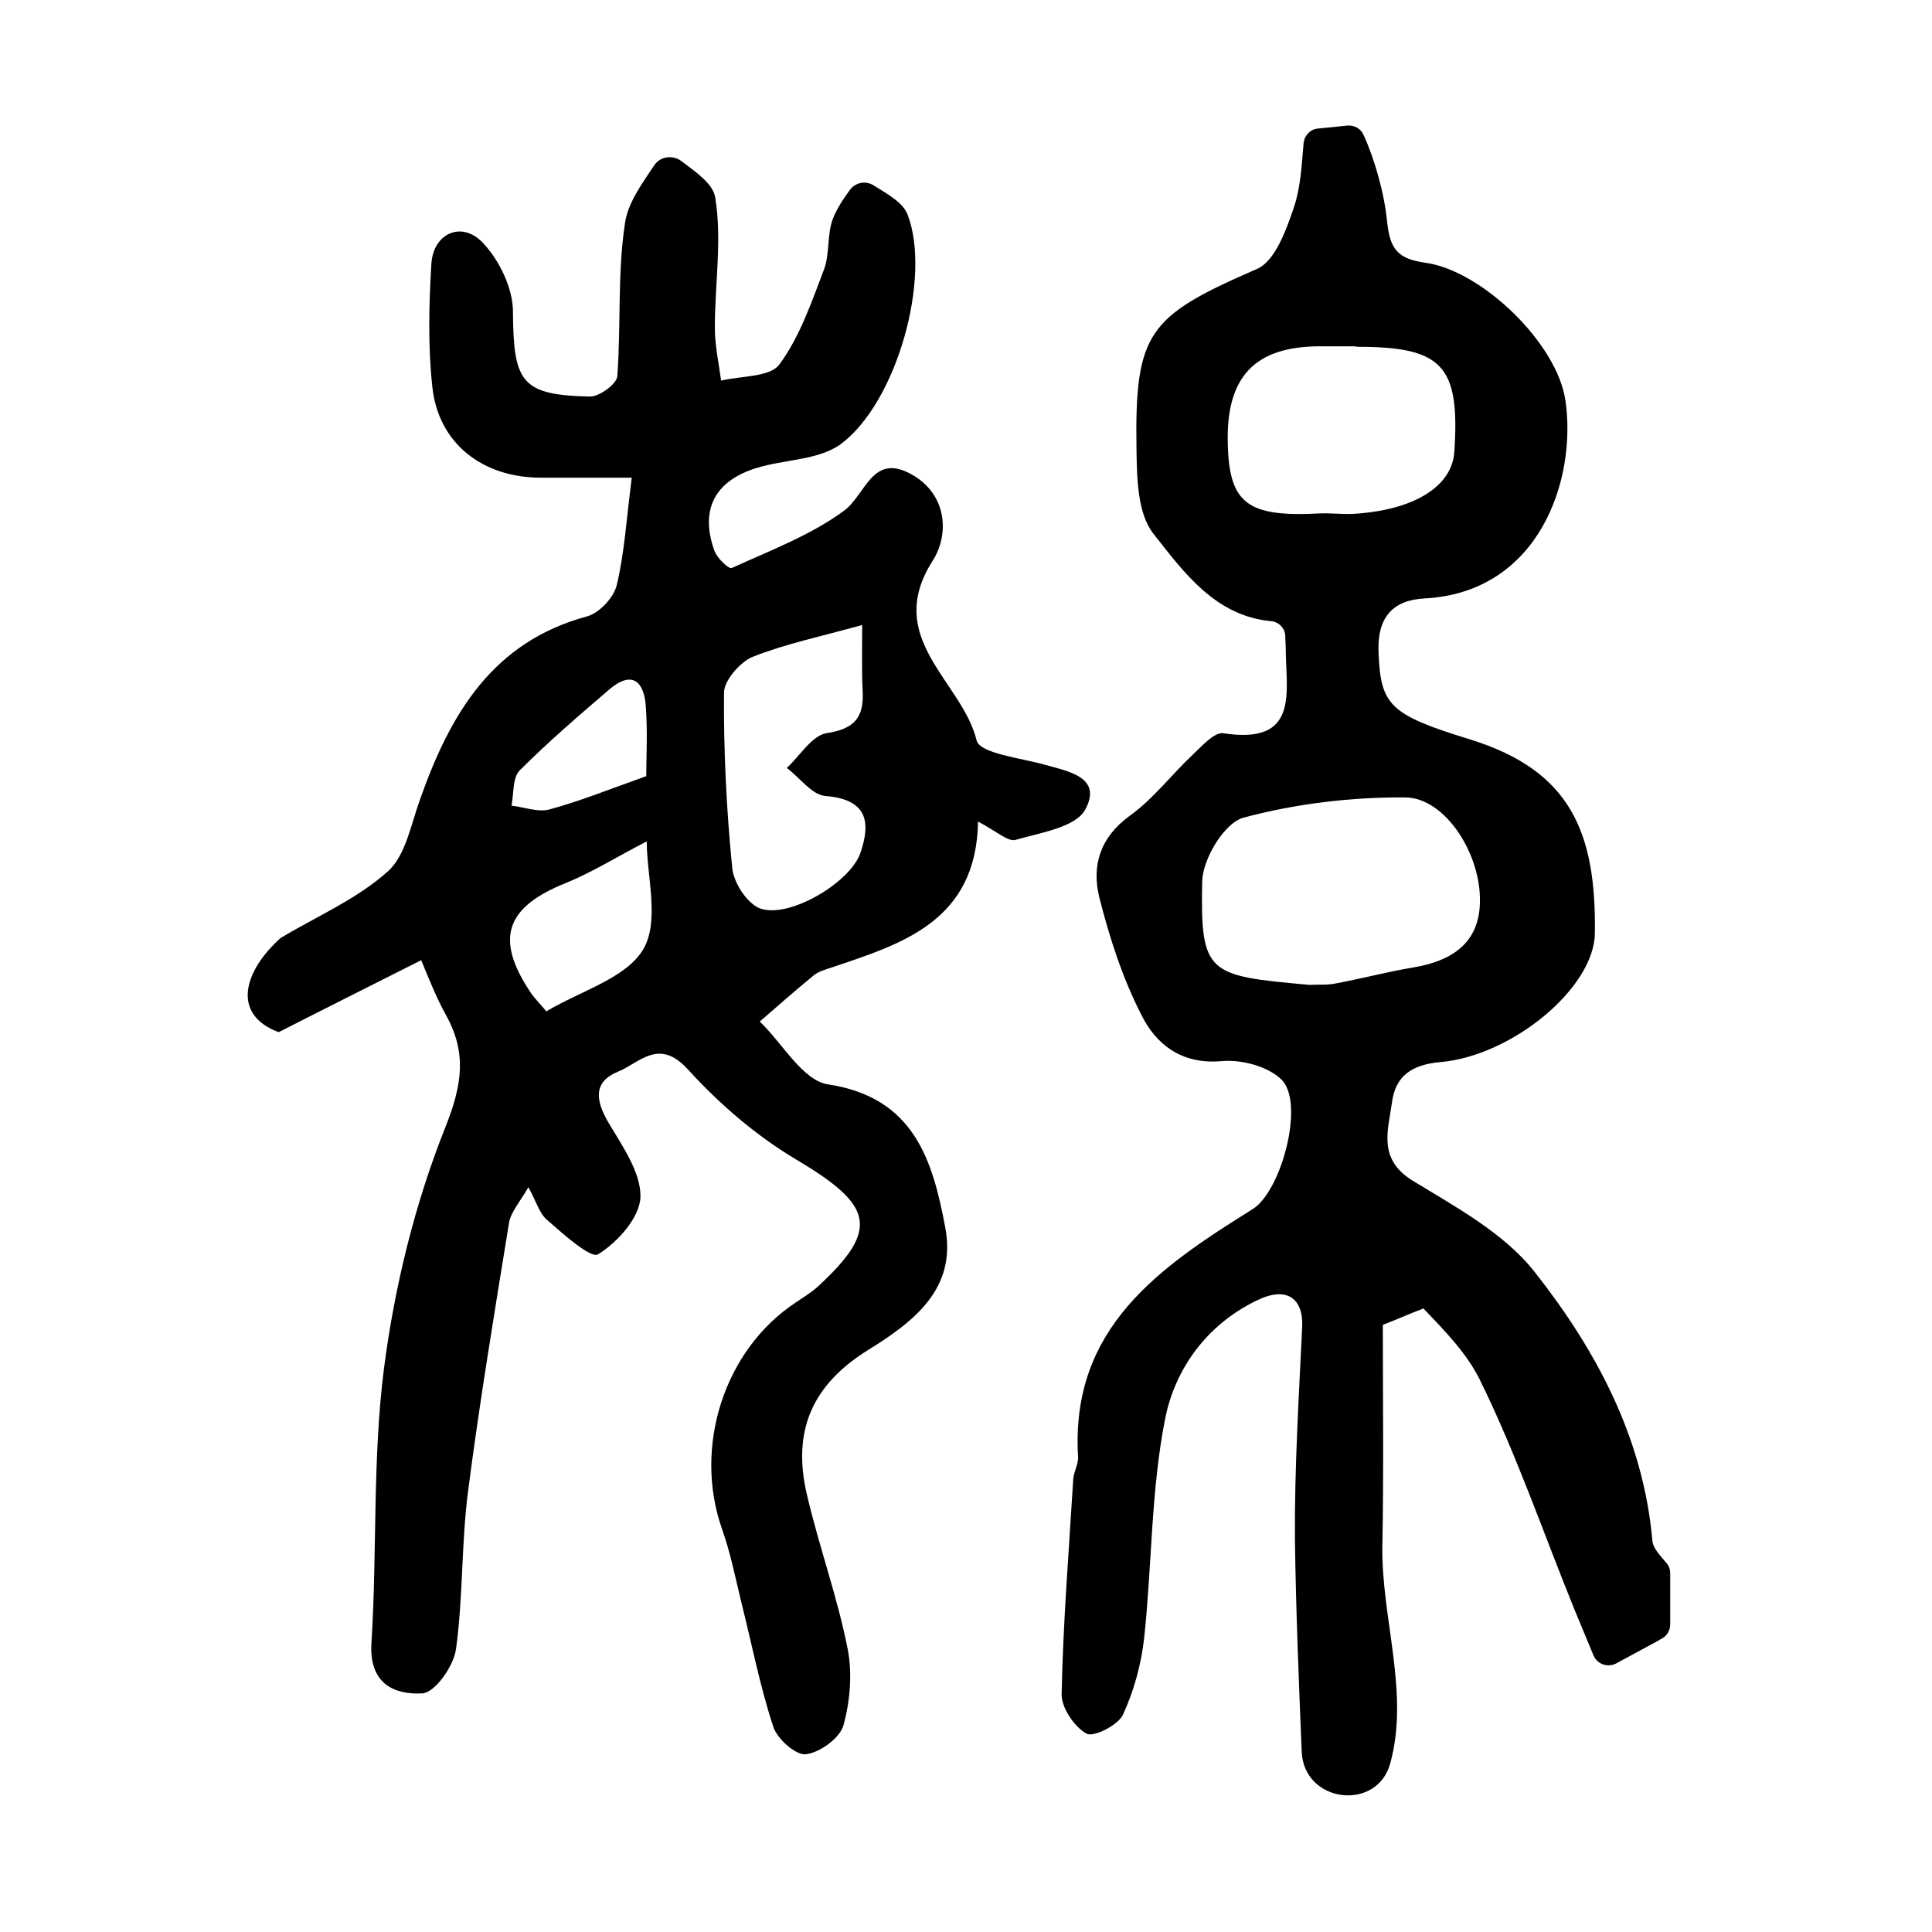
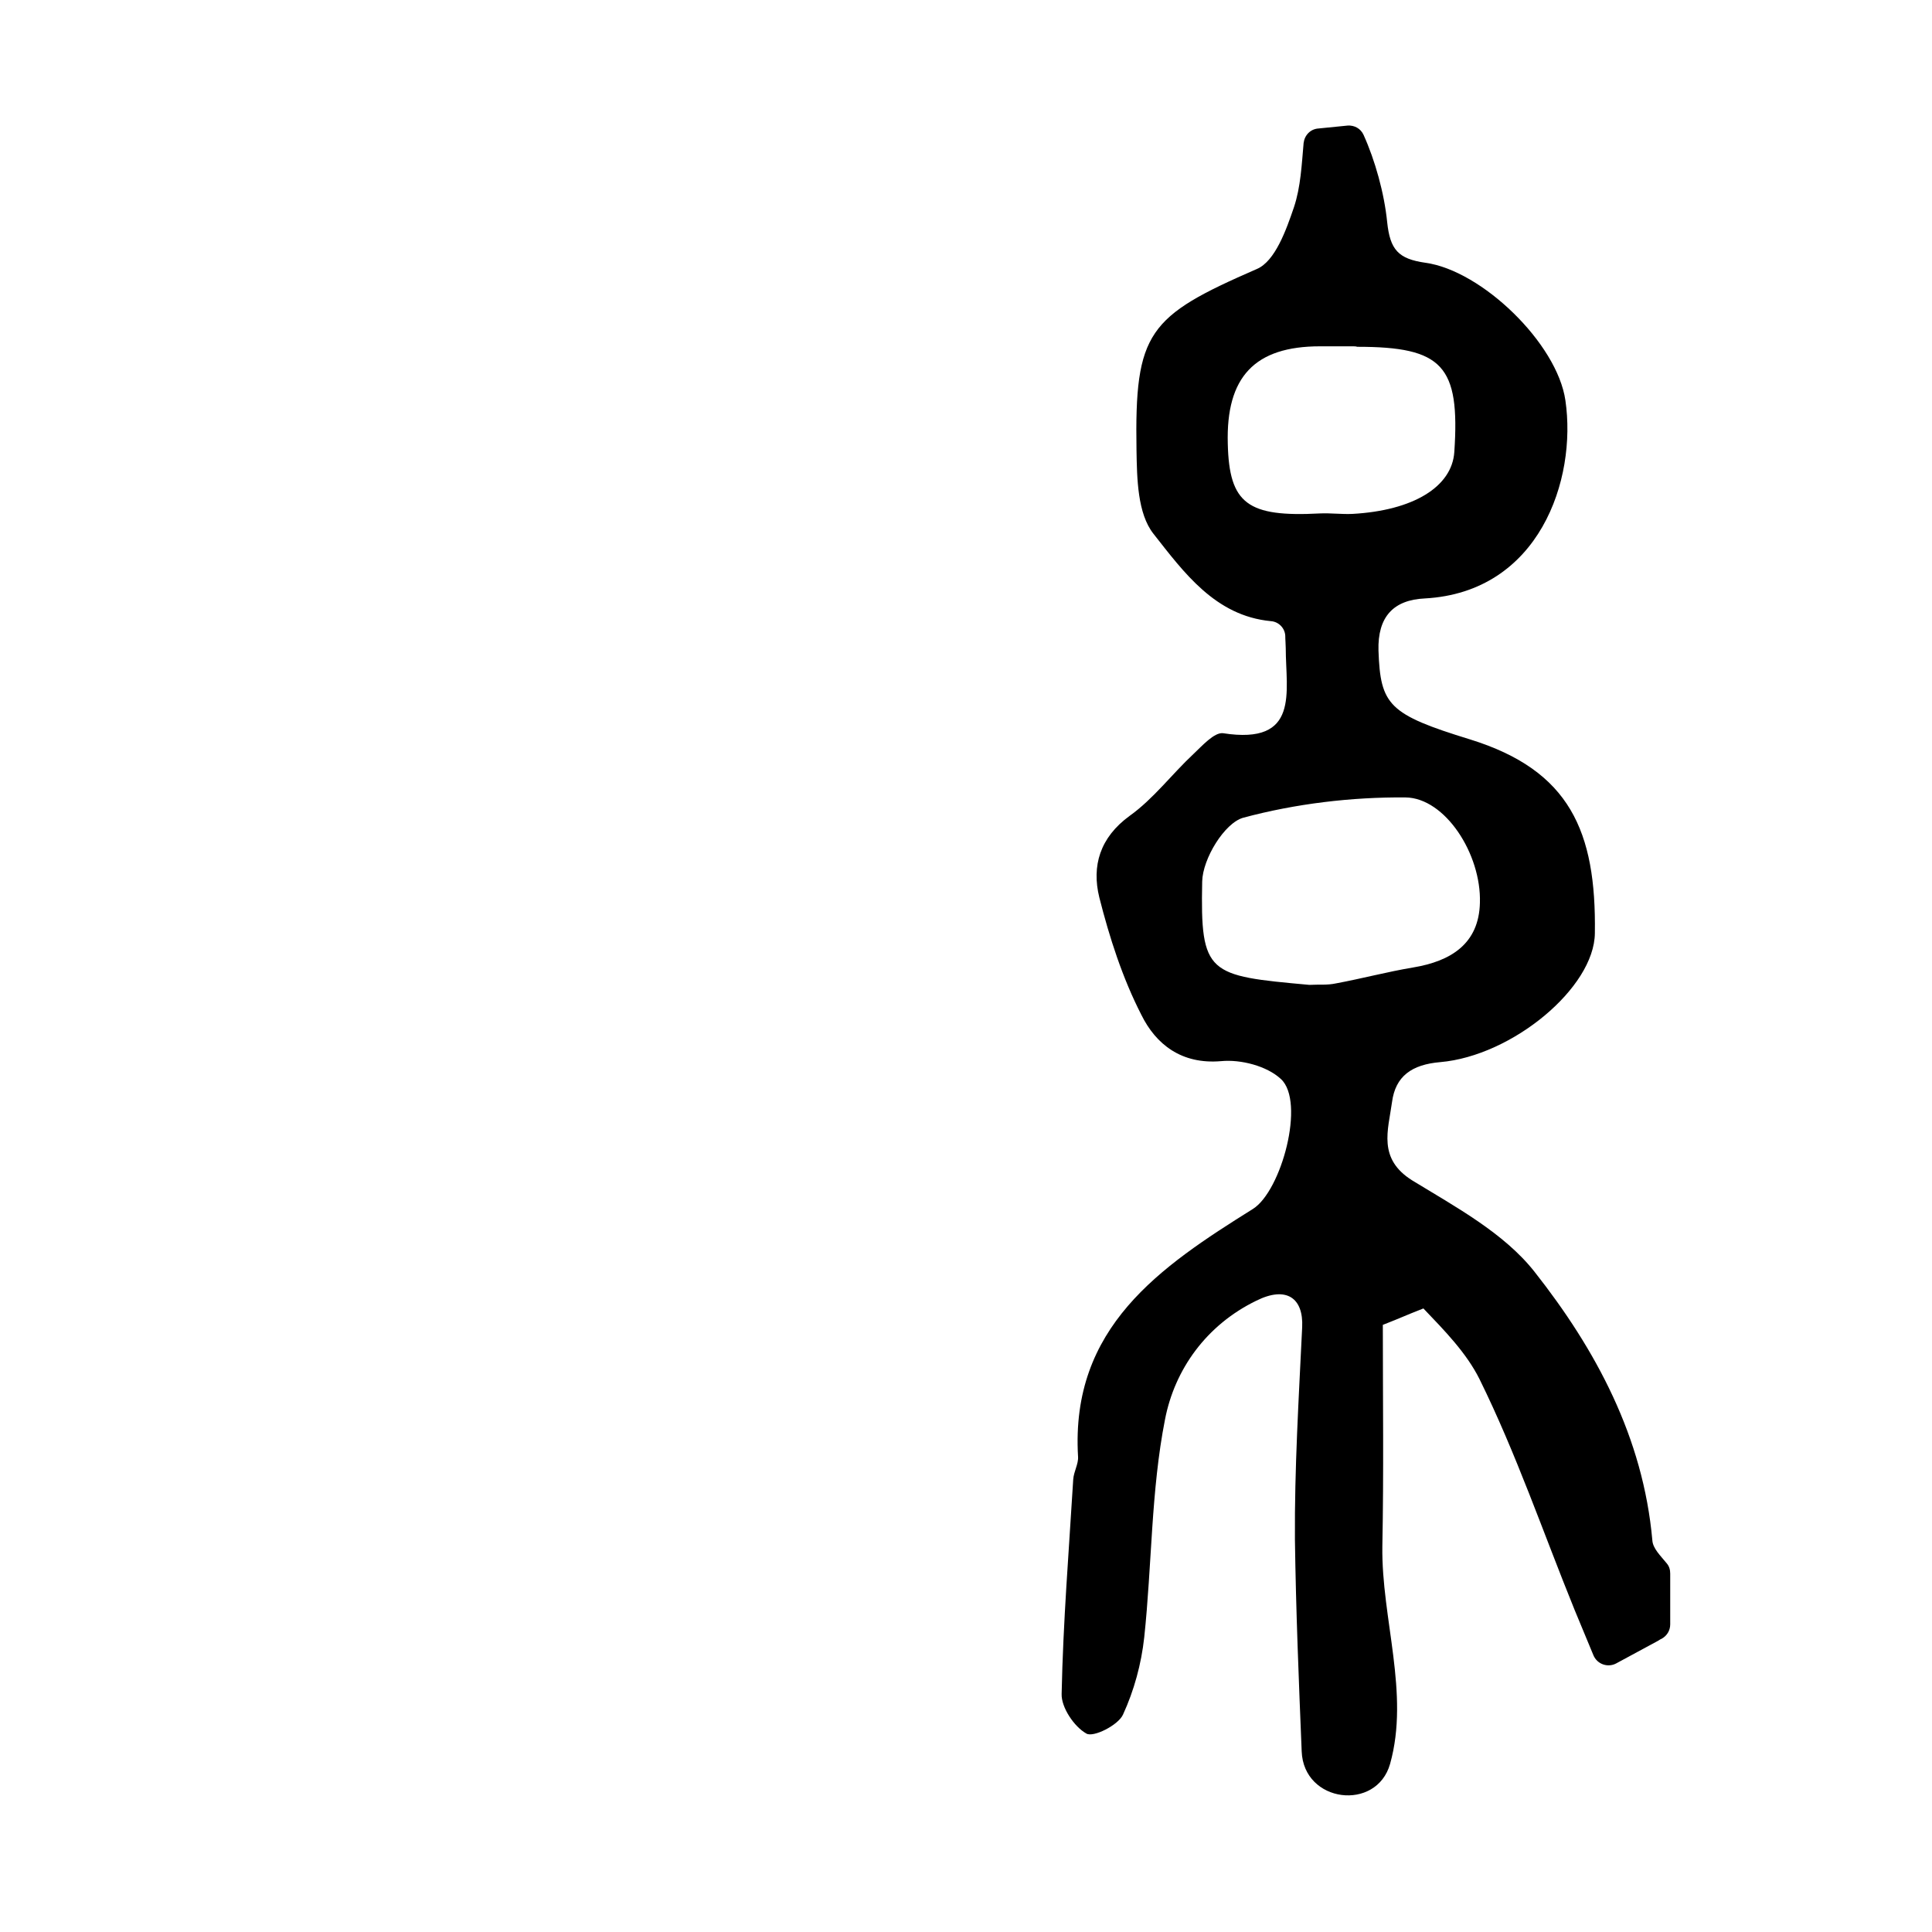
<svg xmlns="http://www.w3.org/2000/svg" version="1.1" id="zdic.net" x="0px" y="0px" viewBox="0 0 400 400" style="enable-background:new 0 0 400 400;" xml:space="preserve">
  <g>
-     <path d="M58.1,194.2c7.5-4.5,15.7-8,22.1-13.7c3.8-3.3,4.9-9.9,6.8-15.1c6.2-17.5,14.9-32.5,34.6-37.8c2.5-0.7,5.5-3.9,6.1-6.5   c1.6-6.7,2-13.7,3.1-22.2c-7.4,0-13.1,0-18.8,0c-12.1,0-21.3-7.1-22.5-18.9c-0.9-8.3-0.7-16.8-0.2-25.2c0.3-6.5,6.3-9.2,10.7-4.5   c3.4,3.6,6.2,9.4,6.2,14.2c0.1,14.7,1.7,17.3,16,17.6c1.9,0,5.5-2.6,5.6-4.2c0.8-10.5,0-21.3,1.6-31.7c0.6-4.2,3.4-8,6-11.9   c1.2-1.9,3.8-2.3,5.6-1c3.2,2.4,6.7,4.8,7.1,7.7c1.4,8.7-0.1,17.9-0.1,26.8c0,3.7,0.8,7.3,1.3,11c4.2-1,10.2-0.7,12.1-3.4   c4.2-5.7,6.6-12.8,9.2-19.6c1.2-3.2,0.6-7.1,1.8-10.4c0.8-2.1,2.1-4.1,3.5-6c1.1-1.6,3.3-2.1,5-1c2.9,1.8,6,3.5,7,6   c5,13-2.2,39-13.9,47.6c-4.6,3.3-11.6,3.1-17.4,4.9c-8.7,2.7-11.7,8.7-8.7,17.1c0.5,1.5,3,3.9,3.6,3.6c7.9-3.6,16.4-6.8,23.3-11.9   c4.5-3.4,5.8-12,13.9-7.5c7.4,4.1,7.9,12.4,4.4,17.9c-10.3,16.1,6.1,24.9,9.1,37.2c0.7,2.7,9,3.6,14,5c5,1.4,12.1,2.6,8.5,9.3   c-2,3.7-9.3,4.8-14.5,6.3c-1.5,0.4-3.9-1.8-7.7-3.8c-0.4,20.7-15.7,25.3-30.6,30.3c-1.2,0.4-2.6,0.8-3.5,1.6   c-3.8,3.1-7.4,6.3-11.1,9.5c4.7,4.5,8.9,12.2,14.1,13c17.9,2.7,21.7,15.8,24.3,29.6c2.4,12.6-6.3,19.4-15.8,25.3   c-11.7,7.2-16,16.8-12.8,30.2c2.5,10.7,6.3,21.1,8.4,31.8c1,5.1,0.5,10.9-0.9,15.9c-0.8,2.6-4.9,5.6-7.8,5.9   c-2.1,0.2-5.9-3.2-6.7-5.7c-2.8-8.5-4.5-17.4-6.7-26.1c-1.2-5-2.2-10-3.9-14.8c-6-17,0.4-37.1,15.2-46.9c1.6-1.1,3.3-2.1,4.7-3.4   c12.9-11.9,11.3-16.8-4.5-26.2c-8.4-5-15.8-11.4-22.4-18.6c-6.1-6.8-10.1-1.4-14.6,0.4c-5.1,2.1-4.6,5.9-2,10.4   c2.9,4.9,6.8,10.4,6.7,15.5c-0.1,4.2-4.7,9.4-8.8,11.9c-1.5,0.9-7.2-4.2-10.5-7.1c-1.6-1.3-2.2-3.7-3.9-6.8c-1.8,3.1-3.6,5.1-4,7.3   c-3,18.5-6.1,37.1-8.5,55.7c-1.4,10.8-1,21.9-2.5,32.7c-0.5,3.5-4.4,9-7,9.1c-5.8,0.3-11-2-10.5-10.4c1.2-19,0.2-38.2,2.6-56.9   c2.2-17,6.4-34.1,12.7-49.9c3.5-8.8,4.5-15.4,0.1-23.3c-2-3.6-3.5-7.5-5.1-11.3c-9.9,5-19.7,9.9-29.5,14.9   C47.8,210,50.5,201,58.1,194.2z M178.5,129.4c-8.6,2.4-15.9,3.9-22.7,6.6c-2.6,1.1-5.9,4.9-5.9,7.4c-0.1,12.1,0.5,24.2,1.7,36.3   c0.3,3.1,3.1,7.4,5.8,8.4c6,2.1,18.5-5.3,20.7-11.4c2.3-6.6,1.4-11.2-7.2-11.9c-2.8-0.2-5.3-3.8-8-5.8c2.7-2.5,5.2-6.7,8.2-7.2   c5.9-0.9,7.8-3.3,7.5-8.8C178.4,139.1,178.5,135.3,178.5,129.4z M113.1,209.4c7.2-4.3,16.6-6.9,20.1-12.9   c3.4-5.8,0.7-15.2,0.7-22.3c-6.2,3.2-11.3,6.4-16.7,8.6c-12.5,5-14.8,11.5-7.4,22.6C110.8,206.9,112.2,208.2,113.1,209.4z    M133.8,160.7c0-3.9,0.3-9.3-0.1-14.6c-0.4-5.1-2.9-7.3-7.5-3.4c-6.3,5.4-12.7,10.9-18.6,16.8c-1.5,1.5-1.2,4.8-1.7,7.3   c2.6,0.3,5.4,1.4,7.8,0.8C120,165.9,126.2,163.4,133.8,160.7z" />
    <path d="M269.5,362.6c-0.6-14.6-1.2-29.3-1.4-43.9c-0.1-14.6,0.8-29.3,1.5-43.9c0.3-6.1-3.3-8.6-9.5-5.5   c-10.3,5-16.9,14.2-18.9,24.6c-2.9,14.7-2.7,30.1-4.3,45.1c-0.6,5.5-2.1,11-4.4,16c-1,2.2-6.2,4.8-7.6,3.9   c-2.5-1.4-5.2-5.4-5.1-8.2c0.3-14.8,1.5-29.6,2.4-44.4c0.1-1.6,1.1-3.2,1-4.7c-1.6-26.8,17-39.3,36.2-51.3   c5.9-3.7,10.9-22.2,5.8-26.9c-2.9-2.7-8.3-4.1-12.4-3.7c-8.2,0.7-13.5-3.5-16.5-9.6c-3.9-7.6-6.6-16-8.7-24.3   c-1.6-6.5,0.1-12.4,6.3-16.9c4.9-3.5,8.7-8.6,13.2-12.8c1.8-1.7,4.3-4.5,6.1-4.3c16,2.5,13-8.6,13-17.6c0-0.8-0.1-1.7-0.1-2.6   c-0.1-1.6-1.4-2.9-3-3c-11.5-1.1-18-10.1-24.3-18.1c-3.3-4.2-3.4-11.4-3.5-17.3c-0.4-24.5,2.4-27.7,24.9-37.5   c3.8-1.6,6.1-8.1,7.7-12.8c1.4-4.2,1.6-8.8,2-13.3c0.2-1.6,1.4-2.9,3.1-3L279,26c1.4-0.1,2.7,0.6,3.3,1.9   c2.4,5.3,4.3,12.1,4.9,18.1c0.6,5.7,2.3,7.6,7.9,8.4c11.7,1.6,27.3,16.7,29,28.5c2.4,16.4-5.4,39.7-29.1,41   c-6.5,0.3-9.8,3.8-9.6,10.8c0.4,11.3,2.1,13.2,19,18.4c20.6,6.4,26.1,19,25.8,40.1c-0.1,11.3-17.1,25.4-32,26.7   c-5.9,0.5-9.3,2.9-10,8.3c-0.8,5.8-3,11.7,4.2,16.2c9,5.5,19,10.9,25.3,18.9c12.7,16.1,22.5,34.3,24.4,55.6c0.1,1.7,1.7,3.2,3,4.8   c0.5,0.6,0.7,1.3,0.7,2.1l0,10.5c0,1.3-0.7,2.4-1.8,3c-0.3,0.1-0.5,0.3-0.7,0.4c-2.9,1.6-5.8,3.1-8.7,4.7c-1.7,0.9-3.9,0.2-4.7-1.7   c-1.3-3.1-2.6-6.3-3.9-9.4c-6.5-16-12.1-32.4-19.7-47.8c-2.7-5.4-7.2-10-11.6-14.6c-4.1,1.6-4.3,1.8-8.4,3.4   c0,15.3,0.2,30.6-0.1,45.9c-0.2,14.9,5.7,30.4,1.6,45C285,375.1,269.9,373.3,269.5,362.6z M271,203.9c0.1,0,0.3,0,0.4,0   c1.5-0.1,3.4,0.1,5.2-0.3c5.4-1,10.6-2.4,16-3.3c7.8-1.3,13.6-4.9,13.8-13.4c0.3-10.1-7.2-21.7-15.4-21.8   c-11.2-0.1-22.8,1.3-33.6,4.2c-3.9,1.1-8.4,8.5-8.5,13.2C248.5,201.8,250.1,202,271,203.9z M280.1,71.7c-2.3,0-4.5,0-6.8,0   c-13.5,0-19.5,6.3-19.1,20.2c0.3,12.4,4.1,15.2,19.1,14.4c2.2-0.1,4.5,0.2,6.7,0.1c12.6-0.7,20.6-5.6,21.1-12.8   c1.2-17.9-2.4-21.8-20.1-21.8C280.7,71.7,280.4,71.7,280.1,71.7z" />
  </g>
</svg>